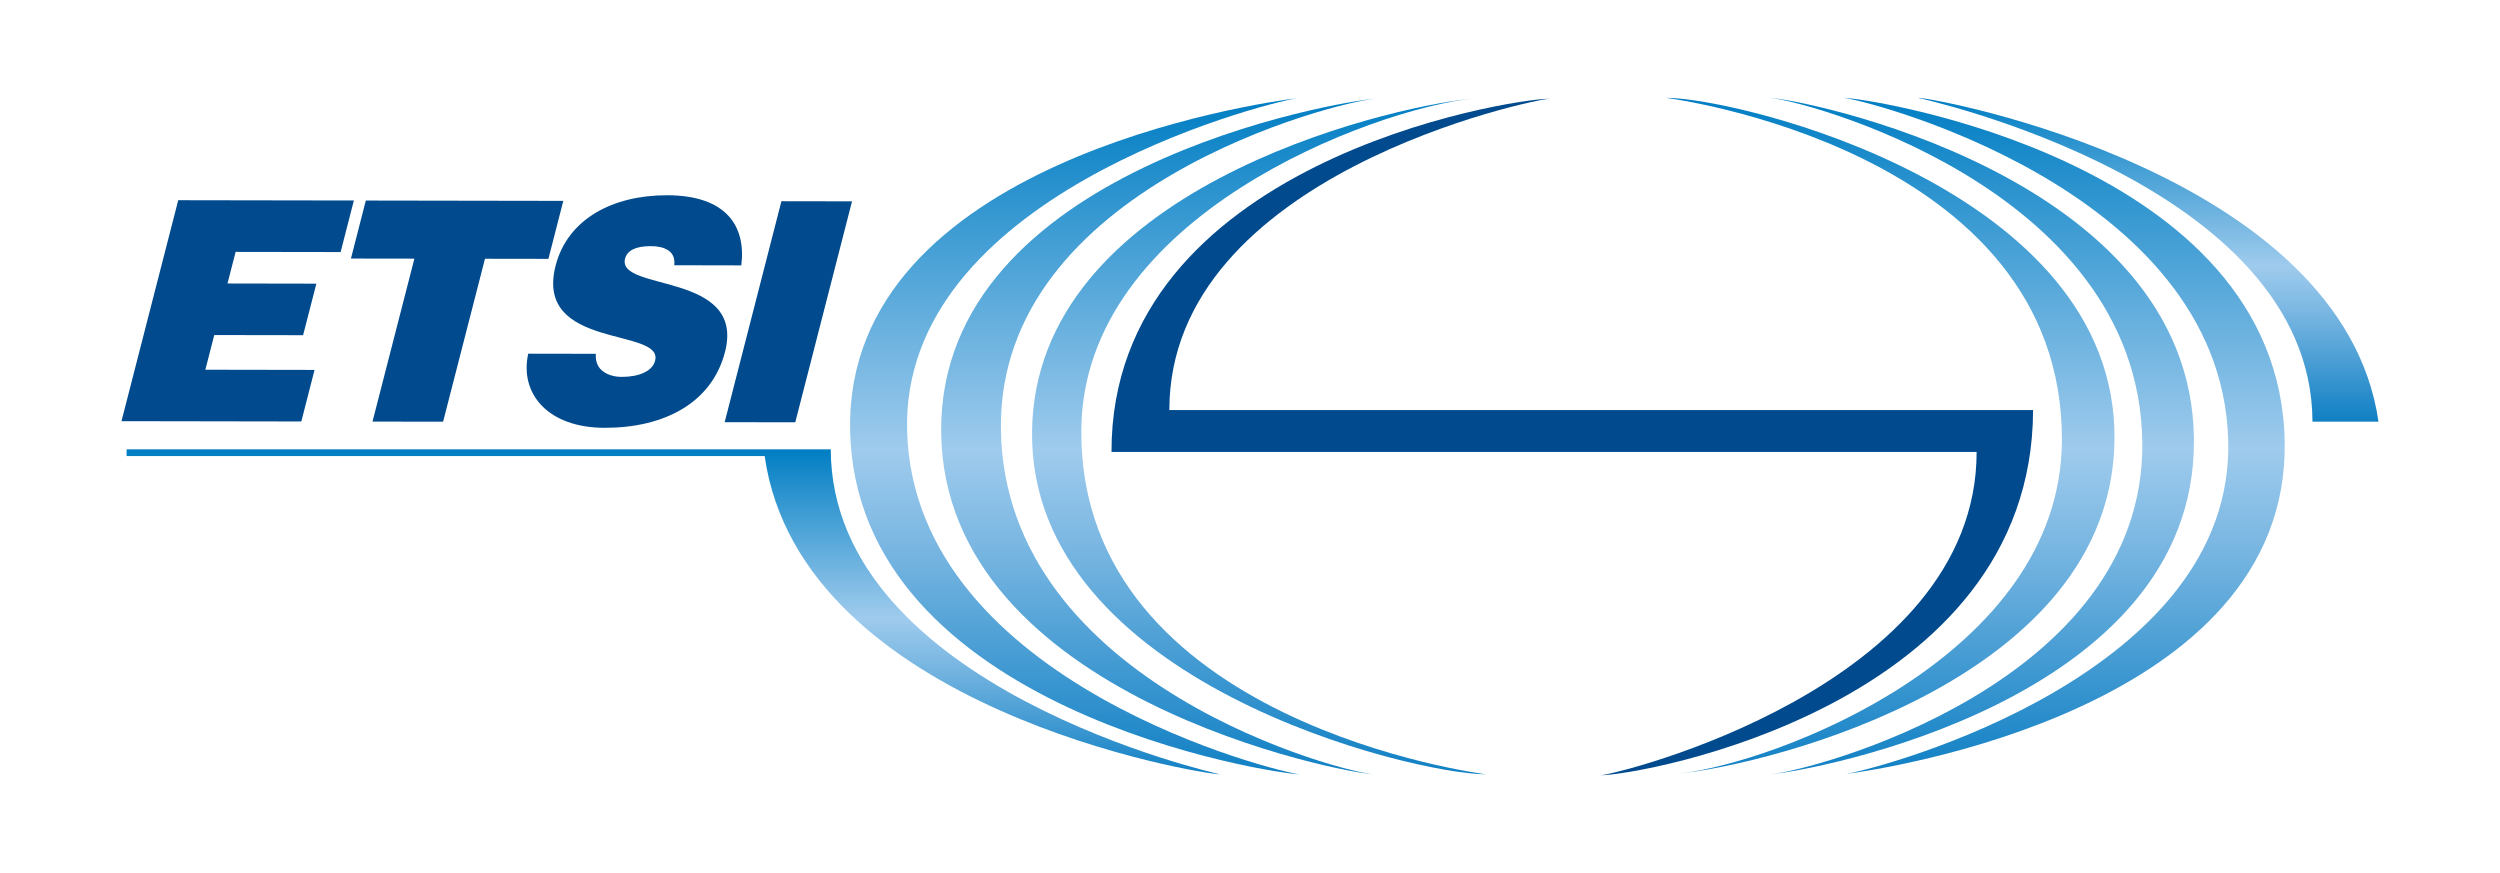
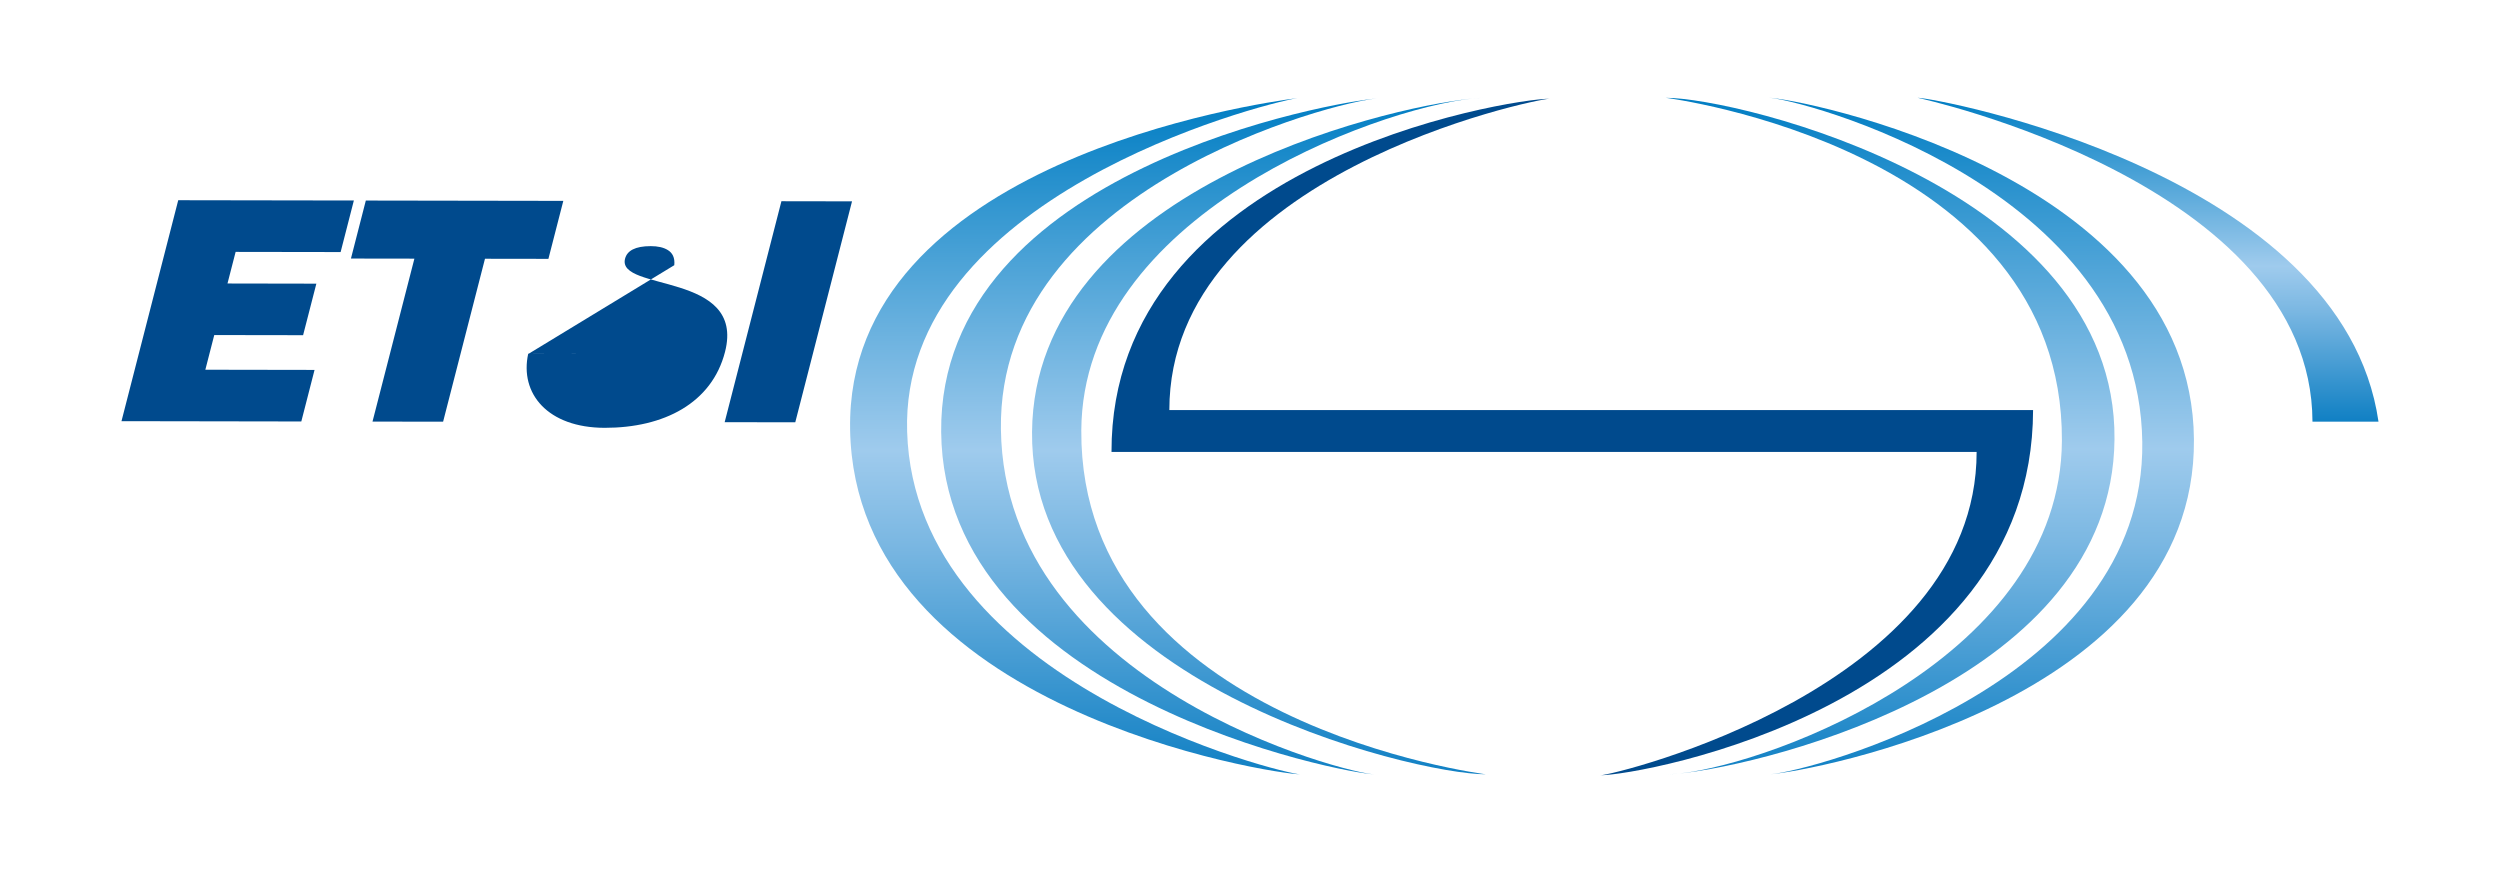
<svg xmlns="http://www.w3.org/2000/svg" id="Layer_1" data-name="Layer 1" width="1063.35" height="371.35" viewBox="0 0 1063.35 371.35">
  <defs>
    <style>
      .cls-1 {
        clip-path: url(#clippath-6);
      }

      .cls-2 {
        clip-path: url(#clippath-7);
      }

      .cls-3 {
        clip-path: url(#clippath-4);
      }

      .cls-4 {
        fill: url(#linear-gradient-2);
      }

      .cls-5 {
        fill: none;
      }

      .cls-6 {
        fill: url(#linear-gradient-4);
      }

      .cls-7 {
        fill: url(#linear-gradient-3);
      }

      .cls-8 {
        clip-path: url(#clippath-1);
      }

      .cls-9 {
        fill: url(#linear-gradient-5);
      }

      .cls-10 {
        clip-path: url(#clippath-5);
      }

      .cls-11 {
        fill: url(#linear-gradient-8);
      }

      .cls-12 {
        clip-path: url(#clippath-3);
      }

      .cls-13 {
        fill: #004a8d;
      }

      .cls-14 {
        fill: url(#linear-gradient-7);
      }

      .cls-15 {
        fill: url(#linear-gradient-6);
      }

      .cls-16 {
        clip-path: url(#clippath-2);
      }

      .cls-17 {
        fill: url(#linear-gradient);
      }

      .cls-18 {
        clip-path: url(#clippath);
      }
    </style>
    <clipPath id="clippath">
      <path class="cls-5" d="M438.97,183.71c-.99,106.48,162.32,145.63,193.02,145.63,0,0-172.71-21.71-172.07-146.24.48-91.75,125.23-136.78,166.19-141.17-38.56,3.85-186.2,39.59-187.14,141.77M626.11,41.94c2.41-.24,4.39-.35,5.89-.35-1.69,0-3.67.12-5.89.35Z" />
    </clipPath>
    <linearGradient id="linear-gradient" x1=".58" y1="167.92" x2="3.08" y2="167.92" gradientTransform="translate(-18771.7 396.07) rotate(-90) scale(114.98)" gradientUnits="userSpaceOnUse">
      <stop offset="0" stop-color="#1080c4" />
      <stop offset=".04" stop-color="#1c86c7" />
      <stop offset=".34" stop-color="#7ab7e2" />
      <stop offset=".48" stop-color="#9fcbed" />
      <stop offset=".83" stop-color="#3698d1" />
      <stop offset="1" stop-color="#007dc3" />
    </linearGradient>
    <clipPath id="clippath-1">
      <path class="cls-5" d="M400.32,183.71c1,112.95,172.9,145.64,184.41,145.64-10.82,0-157.49-37.33-159-146.74-1.42-103.13,143.28-139.6,159.82-140.7-15.54.97-186.24,29.72-185.23,141.8M585.55,41.91c.28-.01.5-.02.69-.02-.2,0-.43,0-.69.02Z" />
    </clipPath>
    <linearGradient id="linear-gradient-2" x1=".57" y1="167.69" x2="3.08" y2="167.69" gradientTransform="translate(-18767.04 395.54) rotate(-90) scale(114.86)" gradientUnits="userSpaceOnUse">
      <stop offset="0" stop-color="#1080c4" />
      <stop offset=".04" stop-color="#1c86c7" />
      <stop offset=".34" stop-color="#7ab7e2" />
      <stop offset=".48" stop-color="#9fcbed" />
      <stop offset=".83" stop-color="#3698d1" />
      <stop offset="1" stop-color="#007dc3" />
    </linearGradient>
    <clipPath id="clippath-2">
      <path class="cls-5" d="M361.58,182.61c2,119.6,180.95,146.73,191.4,146.73-5.92,0-163.85-37.79-167.14-145.73-3.05-99.85,149.95-139.21,165.95-141.88-16.21,2.07-192.13,27.09-190.2,140.88M551.79,41.73c.79-.1,1.2-.14,1.2-.14-.19,0-.61.04-1.2.14Z" />
    </clipPath>
    <linearGradient id="linear-gradient-3" x1=".58" y1="167.5" x2="3.08" y2="167.5" gradientTransform="translate(-18802.58 396.07) rotate(-90) scale(114.98)" gradientUnits="userSpaceOnUse">
      <stop offset="0" stop-color="#1080c4" />
      <stop offset=".04" stop-color="#1c86c7" />
      <stop offset=".34" stop-color="#7ab7e2" />
      <stop offset=".48" stop-color="#9fcbed" />
      <stop offset=".83" stop-color="#3698d1" />
      <stop offset="1" stop-color="#007dc3" />
    </linearGradient>
    <clipPath id="clippath-3">
-       <path class="cls-5" d="M53.85,191.13v2.85h271.39c15.31,107.67,186.31,135.37,193.68,135.37,0,0-165.25-36.53-165.57-138.23H53.85Z" />
-     </clipPath>
+       </clipPath>
    <linearGradient id="linear-gradient-4" x1="-3" y1="168.75" x2="-.49" y2="168.75" gradientTransform="translate(-9033.37 163.89) rotate(-90) scale(55.23)" gradientUnits="userSpaceOnUse">
      <stop offset="0" stop-color="#1080c4" />
      <stop offset=".04" stop-color="#1c86c7" />
      <stop offset=".34" stop-color="#7ab7e2" />
      <stop offset=".48" stop-color="#9fcbed" />
      <stop offset=".83" stop-color="#3698d1" />
      <stop offset="1" stop-color="#007dc3" />
    </linearGradient>
    <clipPath id="clippath-4">
      <path class="cls-5" d="M708.48,329.35h.07-.07M708.55,329.35c1.69,0,3.62-.12,5.8-.36-2.36.24-4.31.36-5.8.36M877.01,187.47c-.49,91.73-122,137.09-162.66,141.53,38.38-3.89,184.09-39.95,185.03-142.13.98-106.49-160.21-145.27-190.9-145.27,0,0,169.16,21.35,168.53,145.88Z" />
    </clipPath>
    <linearGradient id="linear-gradient-5" x1=".58" y1="169.32" x2="3.09" y2="169.32" gradientTransform="translate(-18664.18 396.01) rotate(-90) scale(114.98)" gradientUnits="userSpaceOnUse">
      <stop offset="0" stop-color="#1080c4" />
      <stop offset=".04" stop-color="#1c86c7" />
      <stop offset=".34" stop-color="#7ab7e2" />
      <stop offset=".48" stop-color="#9fcbed" />
      <stop offset=".83" stop-color="#3698d1" />
      <stop offset="1" stop-color="#007dc3" />
    </linearGradient>
    <clipPath id="clippath-5">
      <path class="cls-5" d="M752.19,329.35c.21,0,.46,0,.76-.03-.32.02-.55.03-.76.03M911.2,187.96c1.4,102.98-141.38,140.13-158.24,141.36,15.9-1.09,181.2-30.59,180.21-142.46-1-112.94-169.46-145.27-180.97-145.27,10.82,0,157.5,36.95,159,146.37Z" />
    </clipPath>
    <linearGradient id="linear-gradient-6" x1=".58" y1="169.51" x2="3.09" y2="169.51" gradientTransform="translate(-18646.68 396.01) rotate(-90) scale(114.98)" gradientUnits="userSpaceOnUse">
      <stop offset="0" stop-color="#1080c4" />
      <stop offset=".04" stop-color="#1c86c7" />
      <stop offset=".34" stop-color="#7ab7e2" />
      <stop offset=".48" stop-color="#9fcbed" />
      <stop offset=".83" stop-color="#3698d1" />
      <stop offset="1" stop-color="#007dc3" />
    </linearGradient>
    <clipPath id="clippath-6">
-       <path class="cls-5" d="M783.93,329.35c.21,0,.63-.05,1.24-.15-.81.12-1.24.15-1.24.15M947.74,186.96c3.04,99.75-146.5,139.47-162.57,142.25,16.3-2.16,188.5-27.6,186.6-141.24-2.01-119.6-177.37-146.37-187.84-146.37,5.94,0,160.53,37.43,163.81,145.37Z" />
-     </clipPath>
+       </clipPath>
    <linearGradient id="linear-gradient-7" x1=".58" y1="169.71" x2="3.09" y2="169.71" gradientTransform="translate(-18634 396.01) rotate(-90) scale(114.98)" gradientUnits="userSpaceOnUse">
      <stop offset="0" stop-color="#1080c4" />
      <stop offset=".04" stop-color="#1c86c7" />
      <stop offset=".34" stop-color="#7ab7e2" />
      <stop offset=".48" stop-color="#9fcbed" />
      <stop offset=".83" stop-color="#3698d1" />
      <stop offset="1" stop-color="#007dc3" />
    </linearGradient>
    <clipPath id="clippath-7">
      <path class="cls-5" d="M983.59,179.36h28.08c-15.29-105.87-188.66-137.77-196.05-137.77,0,0,167.63,36.07,167.97,137.77Z" />
    </clipPath>
    <linearGradient id="linear-gradient-8" x1="-1.38" y1="174.62" x2="1.12" y2="174.62" gradientTransform="translate(-8698.67 103.27) rotate(-90) scale(55.05)" gradientUnits="userSpaceOnUse">
      <stop offset="0" stop-color="#1080c4" />
      <stop offset=".04" stop-color="#1c86c7" />
      <stop offset=".34" stop-color="#7ab7e2" />
      <stop offset=".48" stop-color="#9fcbed" />
      <stop offset=".83" stop-color="#3698d1" />
      <stop offset="1" stop-color="#007dc3" />
    </linearGradient>
  </defs>
  <g class="cls-18">
    <rect class="cls-17" x="437.98" y="41.59" width="194.01" height="287.76" />
  </g>
  <g class="cls-8">
    <rect class="cls-4" x="399.31" y="41.89" width="186.92" height="287.45" />
  </g>
  <g class="cls-16">
    <rect class="cls-7" x="359.66" y="41.59" width="193.32" height="287.76" />
  </g>
  <g class="cls-12">
    <rect class="cls-6" x="53.85" y="191.13" width="465.07" height="138.23" />
  </g>
  <g class="cls-3">
    <rect class="cls-9" x="708.48" y="41.59" width="191.88" height="287.76" />
  </g>
  <g class="cls-10">
    <rect class="cls-15" x="752.19" y="41.59" width="181.96" height="287.76" />
  </g>
  <g class="cls-1">
    <rect class="cls-14" x="783.93" y="41.59" width="189.74" height="287.76" />
  </g>
  <path class="cls-13" d="M840.74,192.22c0,100.27-154.45,137.53-160.02,137.53,17.1,0,183.71-29.44,184.03-155.33h-367.38c0-100.28,156.21-132.43,161.79-132.43-17.1,0-186.67,27.18-186.39,150.23h367.98Z" />
  <g class="cls-2">
    <rect class="cls-11" x="815.63" y="41.59" width="196.05" height="137.77" />
  </g>
  <polygon class="cls-13" points="51.67 179.14 75.81 85.16 150.51 85.28 144.88 107.21 100.22 107.14 96.76 120.58 134.56 120.65 128.92 142.57 91.13 142.51 87.34 157.26 133.79 157.34 128.16 179.27 51.67 179.14" />
  <polygon class="cls-13" points="155.6 85.3 239.6 85.44 233.26 110.1 206.28 110.06 188.47 179.36 158.44 179.32 176.26 110.01 149.27 109.97 155.6 85.3" />
-   <path class="cls-13" d="M286.8,112.8c.33-3.26-.82-5.23-2.69-6.4-1.86-1.19-4.39-1.71-7.33-1.71-6.62,0-10.05,1.95-10.92,5.34-3.62,14.11,51.31,5.44,42.52,39.64-5.6,21.79-26,32.34-51.2,32.3-24.18-.04-36.24-14.55-32.51-31.53l28.76.05c-.24,3.39.91,5.88,3.05,7.45,2.01,1.57,4.99,2.36,7.92,2.37,7.51,0,13.11-2.46,14.24-6.89,3.66-14.24-51.54-4.52-42.32-40.42,5.13-19.97,24.51-30,47.43-29.95,25.45.04,33.61,13.38,31.55,29.83l-28.51-.06Z" />
+   <path class="cls-13" d="M286.8,112.8c.33-3.26-.82-5.23-2.69-6.4-1.86-1.19-4.39-1.71-7.33-1.71-6.62,0-10.05,1.95-10.92,5.34-3.62,14.11,51.31,5.44,42.52,39.64-5.6,21.79-26,32.34-51.2,32.3-24.18-.04-36.24-14.55-32.51-31.53l28.76.05l-28.51-.06Z" />
  <polygon class="cls-13" points="308.23 179.57 332.37 85.59 362.4 85.64 338.26 179.62 308.23 179.57" />
</svg>